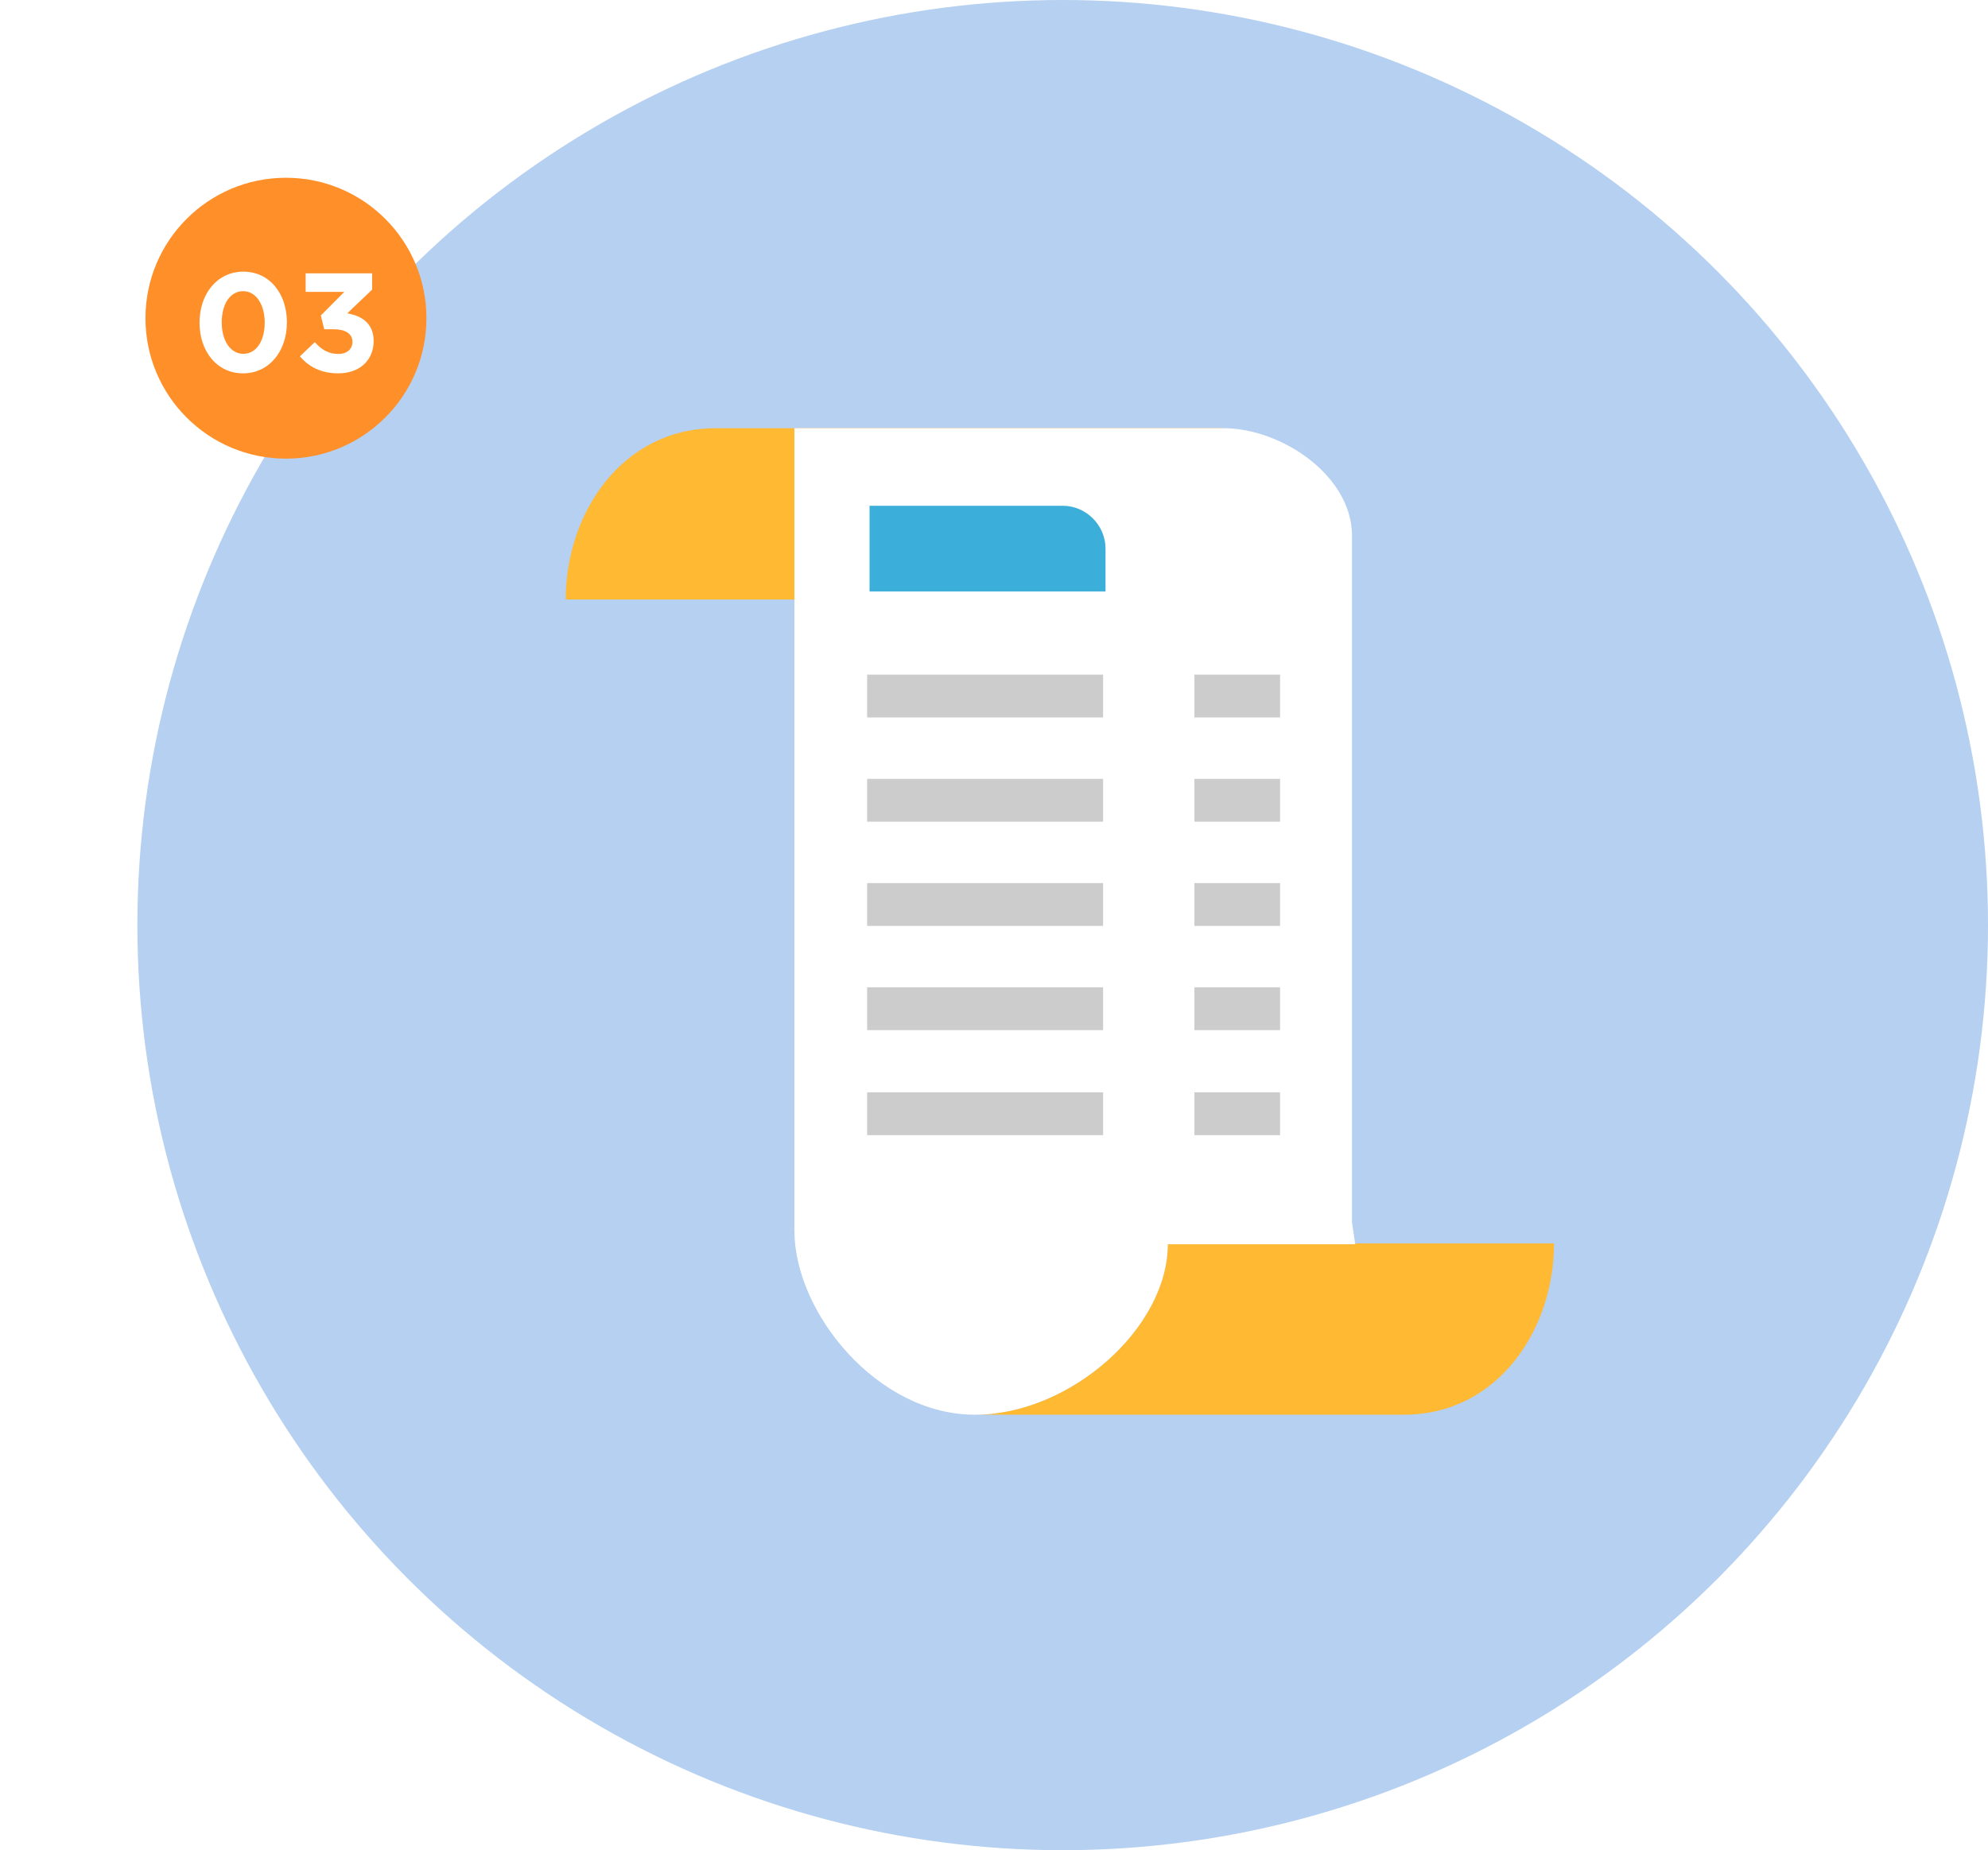
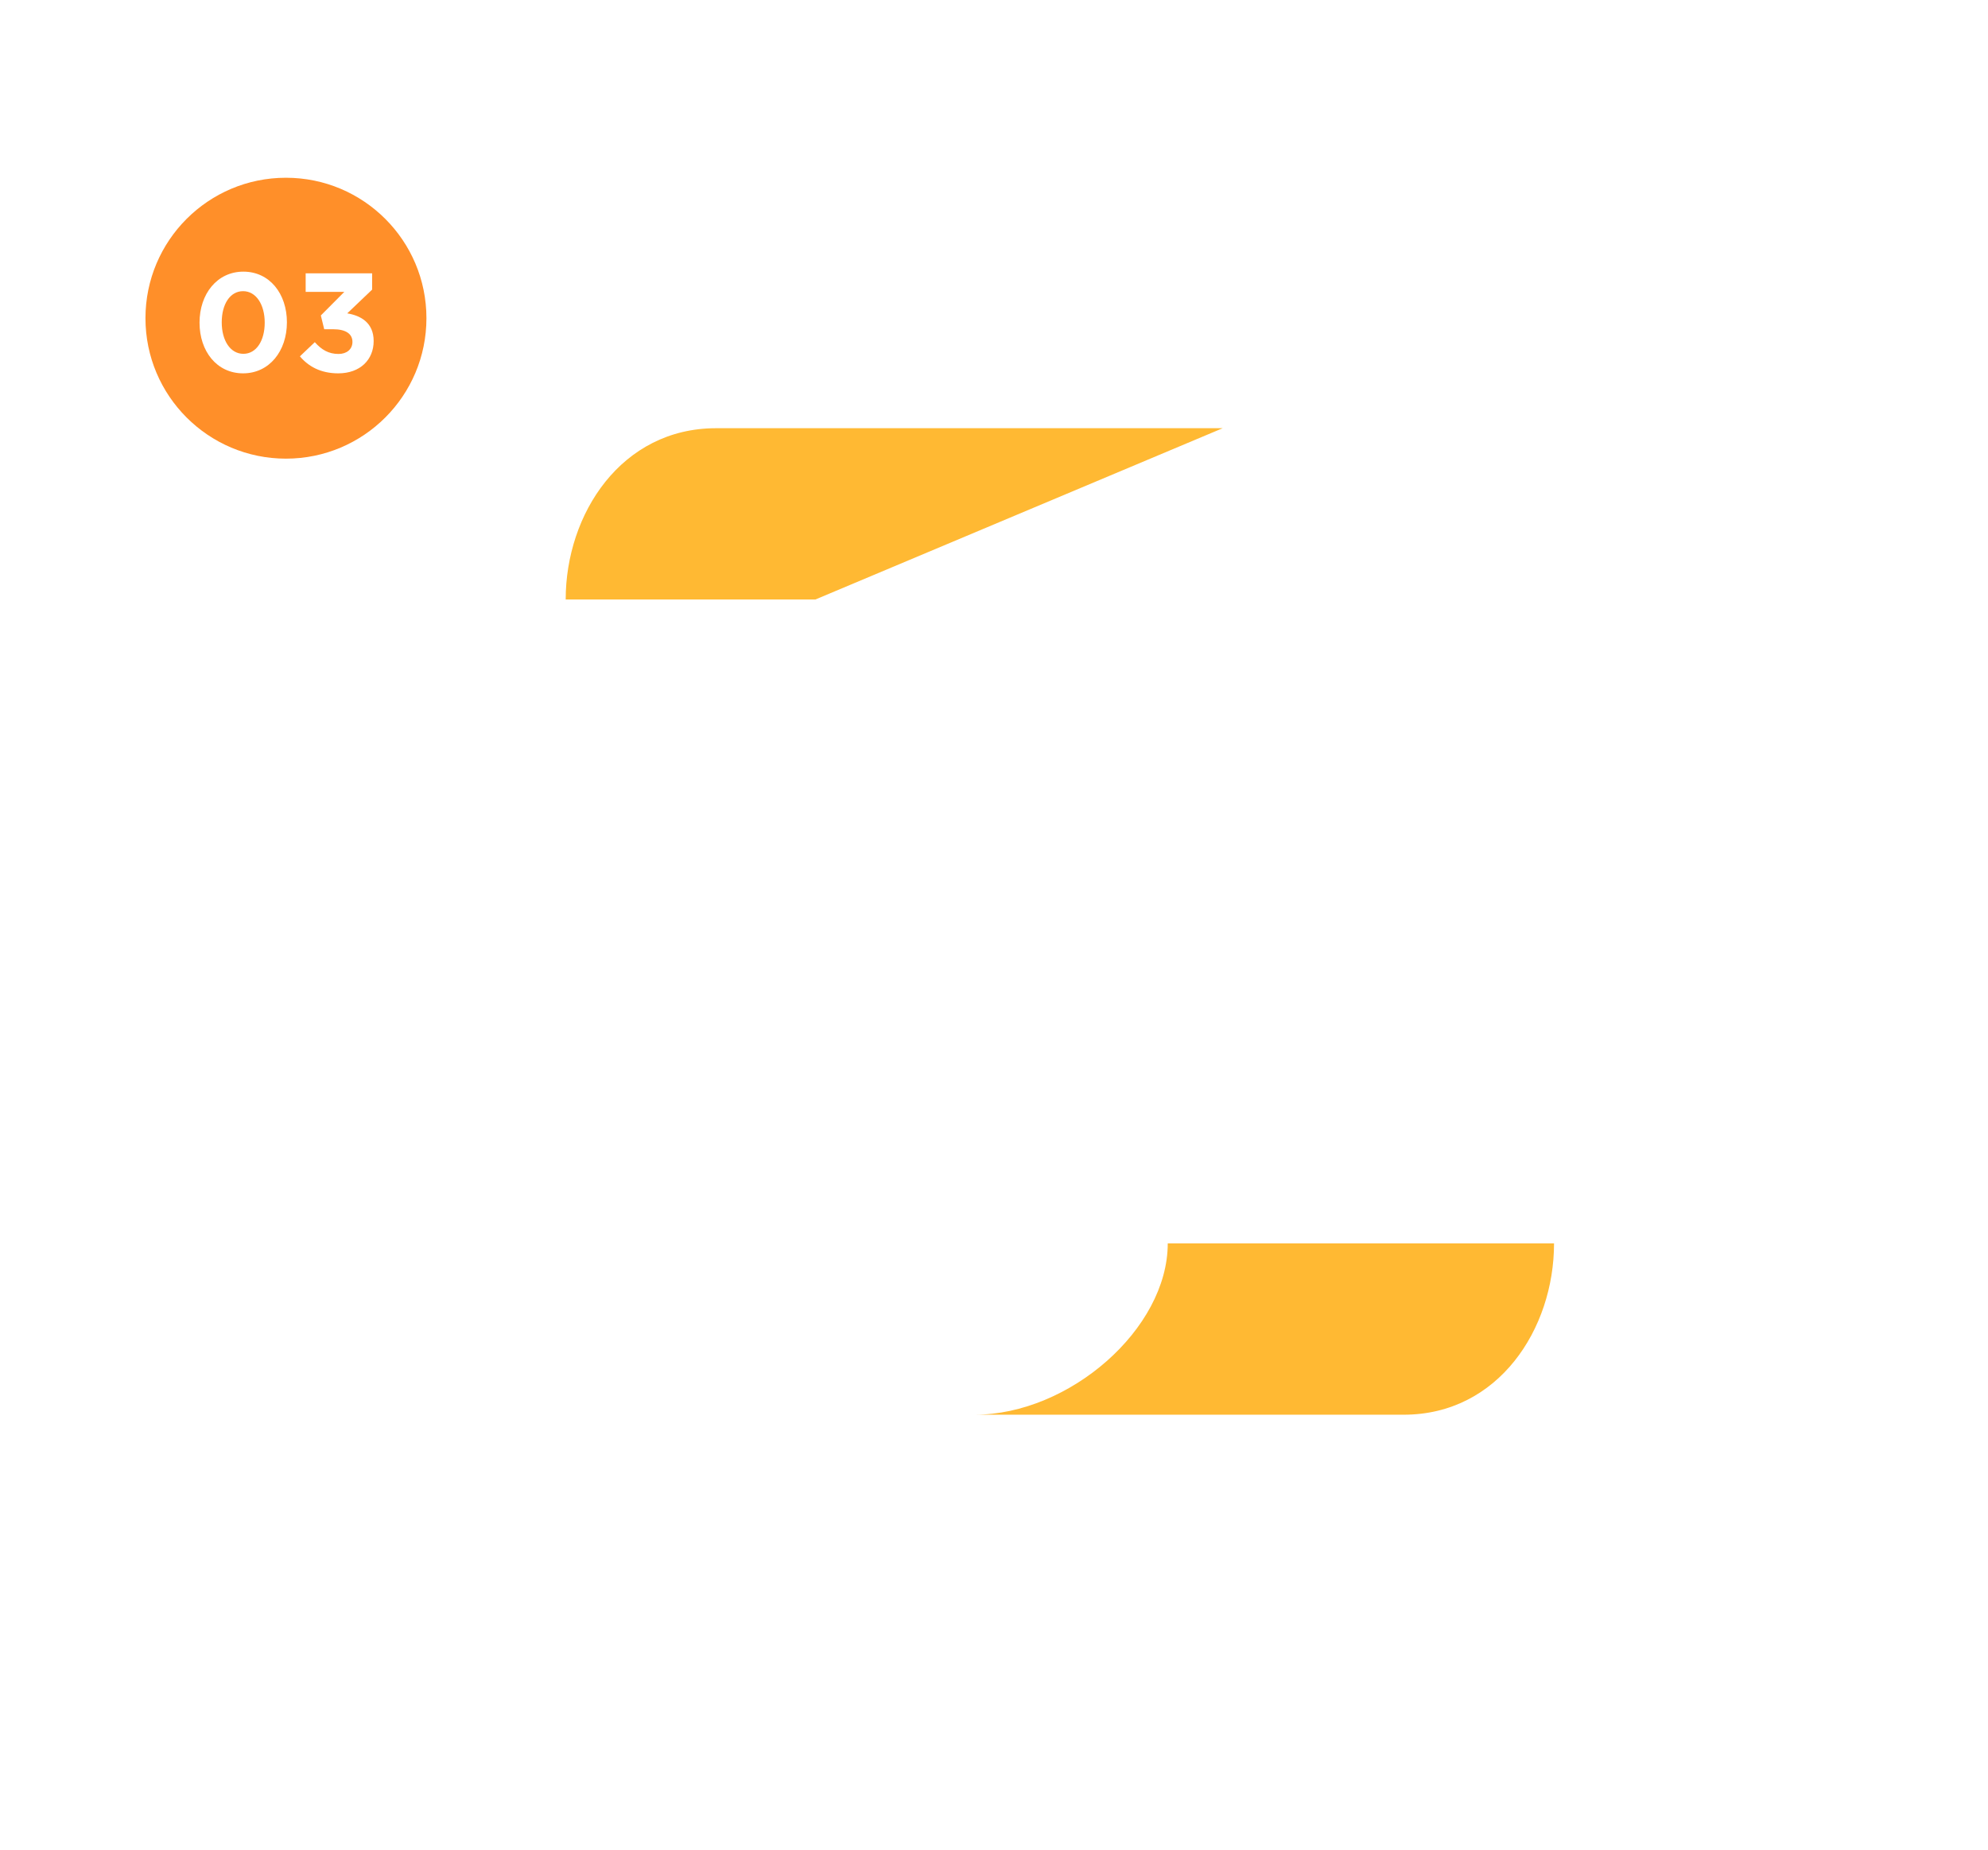
<svg xmlns="http://www.w3.org/2000/svg" width="246" height="229" fill="none">
-   <circle cx="131.5" cy="114.5" r="114.5" fill="#B5D0F1" />
  <path d="M120.6 175.1c11.7 0 23.9-10.6 23.9-21.2h47.8c0 10.6-6.9 21.2-18.6 21.2h-53.1ZM100.9 74.2H70C70 63.6 76.9 53 88.6 53h62.7l-50.4 21.2Z" fill="#FFB933" />
-   <path d="M120.6 175.1c-12 0-22.3-12.6-22.3-22.8V53h53.1c7.2 0 15.9 5.9 15.9 13.3v85l.4 2.7h-23.2c0 10.4-12.1 21.1-23.9 21.1Z" fill="#fff" />
-   <path d="M107.6 62.6v10.6h29.2v-5.3c0-2.9-2.4-5.3-5.3-5.3h-23.9Z" fill="#3BAFDA" />
-   <path d="M158.4 122.2h-10.6v5.3h10.6v-5.3ZM158.4 135.2h-10.6v5.3h10.6v-5.3ZM158.4 83.5h-10.6v5.3h10.6v-5.3ZM158.4 96.4h-10.6v5.3h10.6v-5.3ZM158.4 109.3h-10.6v5.3h10.6v-5.3ZM136.5 83.5h-29.2v5.3h29.2v-5.3ZM136.5 96.4h-29.2v5.3h29.2v-5.3ZM136.5 109.3h-29.2v5.3h29.2v-5.3ZM136.5 122.2h-29.2v5.3h29.2v-5.3ZM136.5 135.2h-29.2v5.3h29.2v-5.3Z" fill="#CCC" />
  <g filter="url('#filter0_d_158_1570')">
    <circle cx="35.384" cy="39.384" r="17.384" fill="#FF8F29" />
  </g>
  <path d="M35.504 39.898c0-3.546-2.139-6.276-5.39-6.276-3.25 0-5.423 2.764-5.423 6.31 0 3.547 2.138 6.277 5.389 6.277 3.25 0 5.424-2.765 5.424-6.31Zm-2.747.035c0 2.225-1.026 3.86-2.642 3.86-1.617 0-2.677-1.652-2.677-3.895 0-2.242 1.025-3.86 2.642-3.86s2.677 1.67 2.677 3.895ZM42.605 36.126l-2.903 2.92.417 1.704h1.112c1.53 0 2.382.556 2.382 1.565 0 .92-.713 1.495-1.721 1.495-1.234 0-2.104-.522-2.938-1.46l-1.843 1.755c1.043 1.234 2.556 2.104 4.746 2.104 2.712 0 4.381-1.687 4.381-3.999 0-2.277-1.6-3.146-3.268-3.425l3.077-2.938v-2.016h-8.223v2.295h4.78Z" fill="#fff" />
  <defs>
    <filter id="filter0_d_158_1570" x=".616" y="4.616" width="69.537" height="69.537" filterUnits="userSpaceOnUse" color-interpolation-filters="sRGB">
      <feFlood flood-opacity="0" result="BackgroundImageFix" />
      <feColorMatrix in="SourceAlpha" values="0 0 0 0 0 0 0 0 0 0 0 0 0 0 0 0 0 0 127 0" result="hardAlpha" />
      <feOffset />
      <feGaussianBlur stdDeviation="8.692" />
      <feColorMatrix values="0 0 0 0 0.09 0 0 0 0 0.592 0 0 0 0 0.573 0 0 0 0.25 0" />
      <feBlend in2="BackgroundImageFix" result="effect1_dropShadow_158_1570" />
      <feBlend in="SourceGraphic" in2="effect1_dropShadow_158_1570" result="shape" />
    </filter>
  </defs>
</svg>